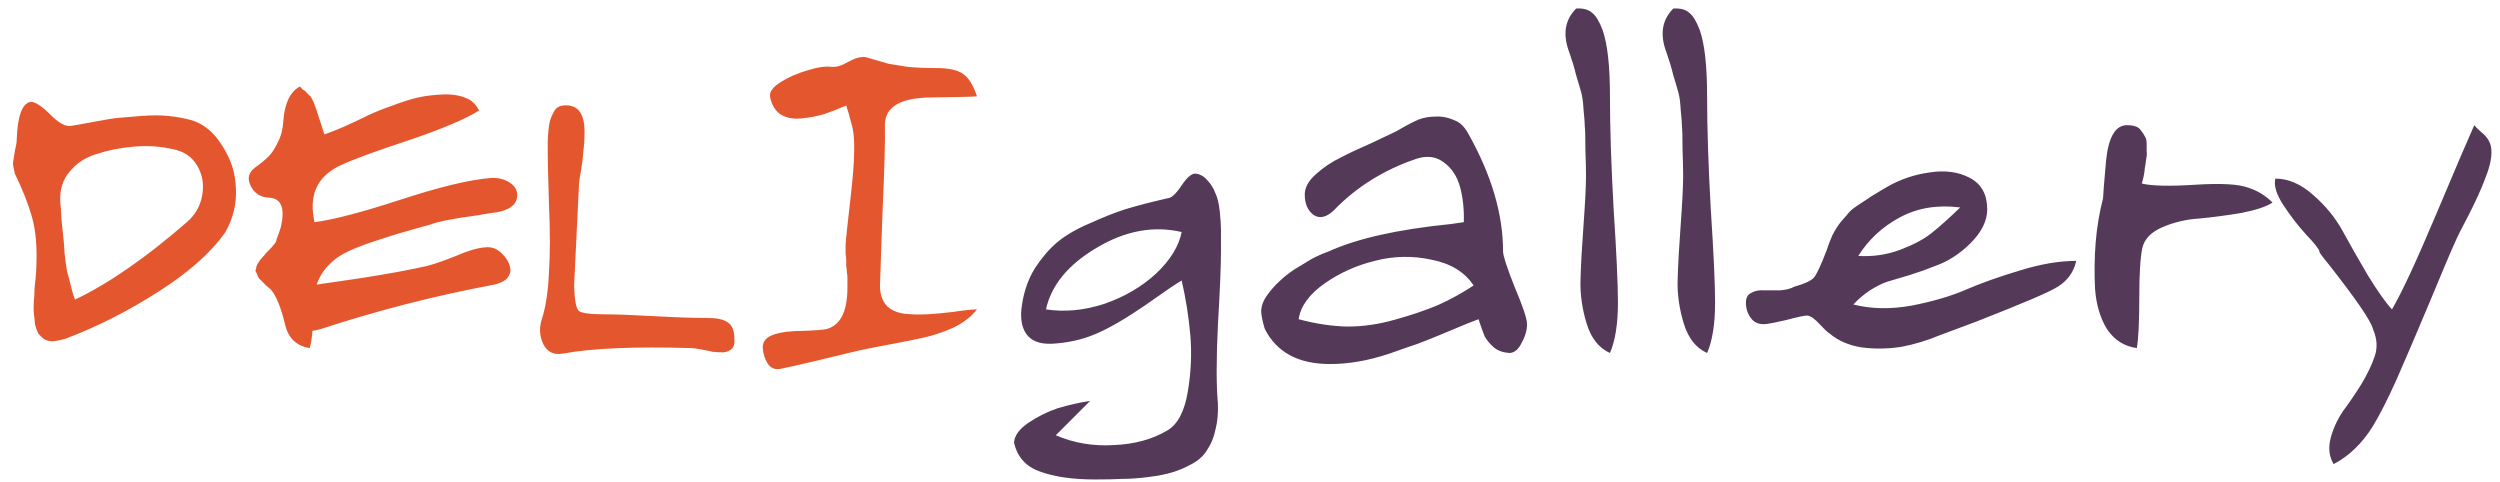
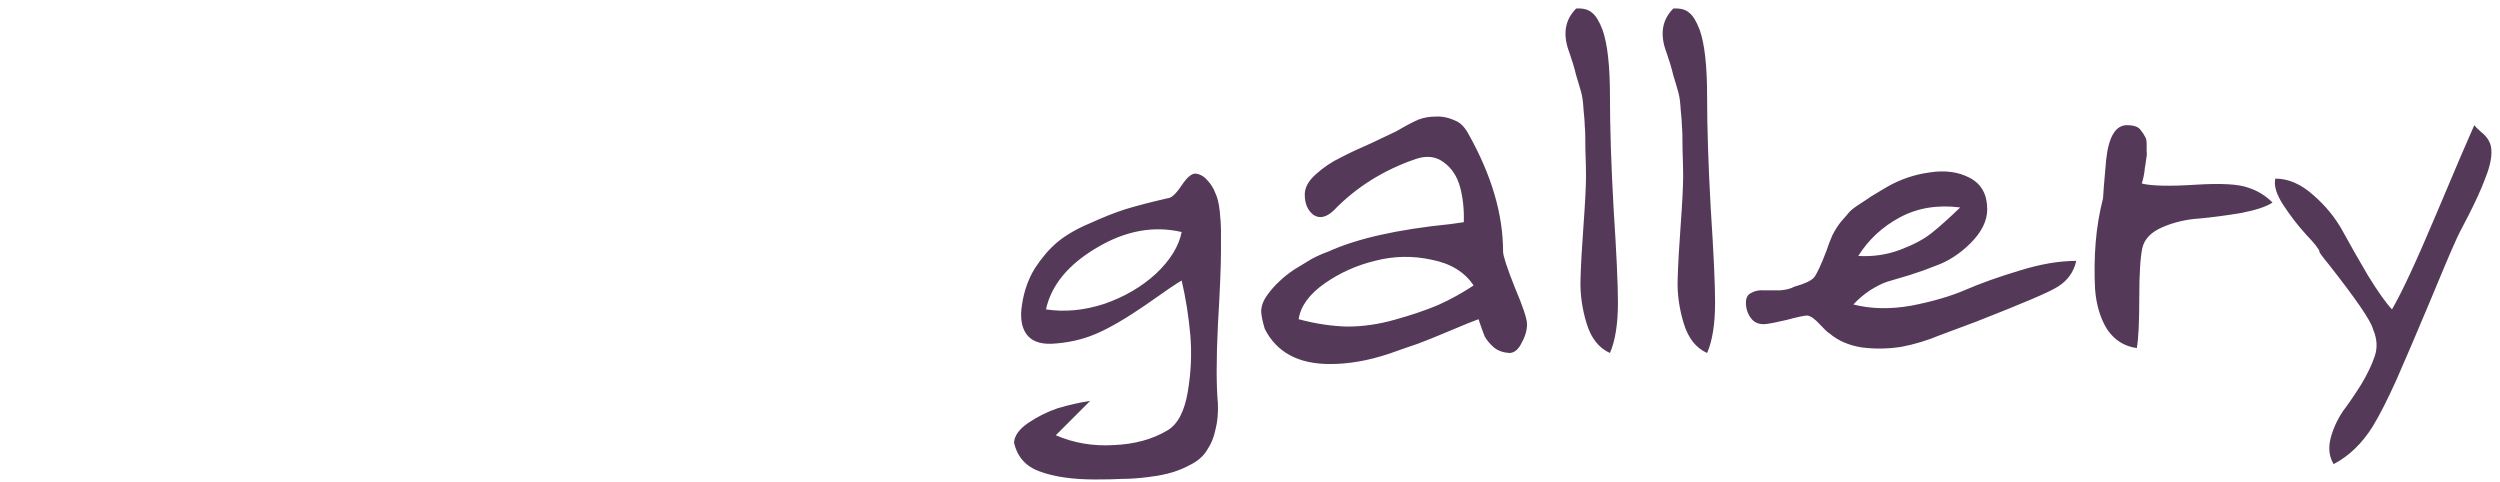
<svg xmlns="http://www.w3.org/2000/svg" width="171" height="33" viewBox="0 0 171 33" fill="none">
-   <path d="M4.46 23.178C4.152 23.262 3.872 23.318 3.62 23.346C3.368 23.346 3.158 23.29 2.99 23.178C2.85 23.066 2.724 22.94 2.612 22.8C2.528 22.632 2.458 22.436 2.402 22.212C2.374 21.96 2.346 21.708 2.318 21.456C2.29 21.204 2.29 20.924 2.318 20.616C2.346 20.28 2.36 19.986 2.36 19.734C2.388 19.482 2.416 19.216 2.444 18.936C2.472 18.628 2.486 18.376 2.486 18.18C2.542 16.864 2.444 15.758 2.192 14.862C1.94 13.966 1.548 12.972 1.016 11.88C0.932 11.544 0.89 11.292 0.89 11.124C0.918 10.928 0.96 10.662 1.016 10.326C1.1 9.99 1.142 9.738 1.142 9.57C1.198 7.918 1.52 7.05 2.108 6.966C2.416 6.966 2.864 7.26 3.452 7.848C4.04 8.436 4.516 8.688 4.88 8.604C4.936 8.604 5.412 8.52 6.308 8.352C7.204 8.184 7.806 8.086 8.114 8.058C8.45 8.03 8.968 7.988 9.668 7.932C10.368 7.876 10.984 7.876 11.516 7.932C12.076 7.988 12.608 8.086 13.112 8.226C13.952 8.478 14.652 9.066 15.212 9.99C15.8 10.886 16.108 11.852 16.136 12.888C16.192 13.924 15.954 14.918 15.422 15.87C14.442 17.27 12.916 18.628 10.844 19.944C8.8 21.26 6.672 22.338 4.46 23.178ZM11.81 10.2C10.97 10.004 10.074 9.948 9.122 10.032C8.198 10.116 7.358 10.284 6.602 10.536C5.846 10.76 5.23 11.166 4.754 11.754C4.278 12.314 4.068 13.014 4.124 13.854C4.152 14.05 4.18 14.442 4.208 15.03C4.264 15.59 4.306 15.996 4.334 16.248C4.362 16.472 4.39 16.836 4.418 17.34C4.474 17.844 4.53 18.25 4.586 18.558C4.67 18.838 4.754 19.16 4.838 19.524C4.922 19.888 5.02 20.21 5.132 20.49C7.428 19.398 9.976 17.634 12.776 15.198C13.336 14.722 13.686 14.12 13.826 13.392C13.966 12.636 13.854 11.95 13.49 11.334C13.126 10.718 12.566 10.34 11.81 10.2ZM21.938 22.506C21.322 22.702 20.748 22.688 20.216 22.464C19.712 22.24 19.418 21.918 19.334 21.498C19.25 21.078 19.404 20.644 19.796 20.196C20.132 19.832 20.622 19.608 21.266 19.524C21.602 19.468 22.75 19.3 24.71 19.02C26.67 18.712 28.182 18.432 29.246 18.18C29.694 18.068 30.338 17.844 31.178 17.508C32.018 17.144 32.69 16.948 33.194 16.92C33.642 16.864 34.034 17.018 34.37 17.382C34.706 17.718 34.888 18.082 34.916 18.474C34.916 18.698 34.818 18.908 34.622 19.104C34.426 19.272 34.132 19.398 33.74 19.482C29.82 20.21 25.886 21.218 21.938 22.506ZM33.572 12.174C34.048 12.146 34.468 12.244 34.832 12.468C35.196 12.692 35.378 12.986 35.378 13.35C35.378 13.966 34.902 14.358 33.95 14.526C33.67 14.554 33.222 14.624 32.606 14.736C31.99 14.82 31.598 14.876 31.43 14.904C31.262 14.932 30.954 14.988 30.506 15.072C30.086 15.156 29.722 15.254 29.414 15.366C29.106 15.45 28.7 15.562 28.196 15.702C27.692 15.842 27.132 16.01 26.516 16.206C24.892 16.71 23.8 17.144 23.24 17.508C22.036 18.292 21.434 19.426 21.434 20.91C21.434 22.282 21.35 23.248 21.182 23.808C20.286 23.668 19.726 23.136 19.502 22.212C19.222 21.036 18.9 20.238 18.536 19.818C18.48 19.762 18.368 19.664 18.2 19.524C18.06 19.384 17.976 19.3 17.948 19.272C17.92 19.244 17.85 19.174 17.738 19.062C17.654 18.95 17.612 18.88 17.612 18.852C17.612 18.796 17.584 18.726 17.528 18.642C17.472 18.558 17.458 18.502 17.486 18.474C17.514 18.418 17.528 18.348 17.528 18.264C17.556 18.18 17.584 18.11 17.612 18.054C17.668 17.97 17.724 17.886 17.78 17.802C17.864 17.69 17.962 17.578 18.074 17.466C18.13 17.382 18.228 17.27 18.368 17.13C18.508 16.99 18.592 16.906 18.62 16.878C18.648 16.822 18.704 16.752 18.788 16.668C18.872 16.556 18.914 16.458 18.914 16.374C18.942 16.29 18.984 16.178 19.04 16.038C19.096 15.898 19.152 15.73 19.208 15.534C19.516 14.218 19.236 13.546 18.368 13.518C17.808 13.49 17.402 13.224 17.15 12.72C16.898 12.216 16.996 11.796 17.444 11.46C17.836 11.18 18.144 10.928 18.368 10.704C18.592 10.48 18.802 10.158 18.998 9.738C19.222 9.318 19.348 8.842 19.376 8.31C19.46 7.078 19.838 6.28 20.51 5.916C20.566 5.972 20.636 6.042 20.72 6.126C20.832 6.182 20.902 6.238 20.93 6.294C20.986 6.35 21.056 6.42 21.14 6.504C21.224 6.56 21.28 6.63 21.308 6.714C21.364 6.798 21.42 6.91 21.476 7.05C21.532 7.19 21.588 7.344 21.644 7.512L22.19 9.192C22.526 9.08 22.988 8.898 23.576 8.646C24.192 8.366 24.724 8.114 25.172 7.89C25.648 7.666 26.208 7.442 26.852 7.218C27.524 6.966 28.098 6.784 28.574 6.672C29.078 6.56 29.638 6.49 30.254 6.462C30.898 6.434 31.444 6.518 31.892 6.714C32.228 6.826 32.522 7.106 32.774 7.554C31.85 8.142 30.226 8.828 27.902 9.612C25.606 10.368 24.052 10.942 23.24 11.334C21.672 12.09 21.098 13.378 21.518 15.198C22.806 15.03 24.78 14.512 27.44 13.644C30.1 12.776 32.144 12.286 33.572 12.174ZM37.087 21.75C37.339 20.938 37.492 19.902 37.548 18.642C37.633 17.382 37.633 15.814 37.548 13.938C37.492 12.062 37.465 10.928 37.465 10.536C37.465 10.172 37.465 9.906 37.465 9.738C37.465 9.542 37.478 9.29 37.507 8.982C37.535 8.646 37.577 8.394 37.633 8.226C37.688 8.03 37.773 7.834 37.885 7.638C37.996 7.442 38.136 7.316 38.304 7.26C38.501 7.204 38.711 7.19 38.934 7.218C39.298 7.274 39.565 7.456 39.733 7.764C39.901 8.072 39.984 8.478 39.984 8.982C39.984 9.458 39.956 9.92 39.901 10.368C39.873 10.788 39.816 11.236 39.733 11.712C39.648 12.16 39.606 12.44 39.606 12.552L39.27 19.524C39.298 20.476 39.397 21.05 39.565 21.246C39.761 21.414 40.321 21.498 41.245 21.498C42.056 21.498 43.218 21.54 44.73 21.624C46.242 21.708 47.474 21.75 48.426 21.75C49.042 21.75 49.49 21.848 49.77 22.044C50.078 22.24 50.233 22.618 50.233 23.178C50.261 23.486 50.205 23.71 50.065 23.85C49.925 23.99 49.728 24.074 49.477 24.102C49.224 24.102 48.972 24.088 48.721 24.06C48.496 24.004 48.23 23.948 47.922 23.892C47.614 23.836 47.391 23.808 47.251 23.808C43.358 23.696 40.447 23.822 38.514 24.186C37.898 24.298 37.45 24.088 37.17 23.556C36.891 22.996 36.862 22.394 37.087 21.75ZM57.88 7.218C57.376 7.442 56.872 7.638 56.368 7.806C55.892 7.946 55.374 8.044 54.814 8.1C54.282 8.156 53.82 8.072 53.428 7.848C53.036 7.596 52.784 7.19 52.672 6.63C52.616 6.294 52.854 5.958 53.386 5.622C53.918 5.286 54.52 5.02 55.192 4.824C55.892 4.6 56.452 4.516 56.872 4.572C57.208 4.6 57.586 4.488 58.006 4.236C58.454 3.984 58.846 3.872 59.182 3.9C59.938 4.124 60.47 4.278 60.778 4.362C61.114 4.418 61.548 4.488 62.08 4.572C62.64 4.628 63.298 4.656 64.054 4.656C64.922 4.656 65.538 4.796 65.902 5.076C66.266 5.328 66.574 5.832 66.826 6.588C66.63 6.616 65.51 6.644 63.466 6.672C61.506 6.728 60.526 7.358 60.526 8.562C60.554 9.542 60.498 11.586 60.358 14.694C60.246 17.802 60.19 19.412 60.19 19.524C60.19 20.084 60.33 20.532 60.61 20.868C60.89 21.176 61.296 21.372 61.828 21.456C62.388 21.512 62.92 21.526 63.424 21.498C63.928 21.47 64.53 21.414 65.23 21.33C65.958 21.218 66.49 21.162 66.826 21.162C66.434 21.666 65.888 22.086 65.188 22.422C64.488 22.73 63.816 22.954 63.172 23.094C62.556 23.234 61.716 23.402 60.652 23.598C59.588 23.794 58.776 23.962 58.216 24.102C56.06 24.634 54.436 25.012 53.344 25.236C52.98 25.292 52.7 25.166 52.504 24.858C52.308 24.55 52.196 24.186 52.168 23.766C52.168 23.346 52.42 23.052 52.924 22.884C53.428 22.716 54.086 22.632 54.898 22.632C55.738 22.604 56.284 22.562 56.536 22.506C57.488 22.254 57.964 21.302 57.964 19.65C57.964 19.594 57.964 19.51 57.964 19.398C57.964 19.286 57.964 19.16 57.964 19.02C57.964 18.88 57.95 18.74 57.922 18.6C57.922 18.46 57.908 18.32 57.88 18.18C57.88 18.012 57.88 17.872 57.88 17.76C57.88 17.62 57.866 17.494 57.838 17.382C57.838 17.27 57.838 17.172 57.838 17.088C57.838 16.976 57.838 16.906 57.838 16.878V16.794C57.838 16.57 57.964 15.366 58.216 13.182C58.468 10.97 58.496 9.472 58.3 8.688C58.104 7.932 57.964 7.442 57.88 7.218Z" fill="#E4572E" />
  <path d="M80.826 19.188C80.518 19.356 79.692 19.916 78.348 20.868C77.004 21.792 75.87 22.45 74.946 22.842C74.022 23.234 73.014 23.458 71.922 23.514C71.11 23.542 70.536 23.318 70.2 22.842C69.864 22.366 69.766 21.694 69.906 20.826C70.046 19.902 70.34 19.076 70.788 18.348C71.264 17.62 71.768 17.032 72.3 16.584C72.86 16.108 73.602 15.674 74.526 15.282C75.45 14.862 76.262 14.54 76.962 14.316C77.69 14.092 78.656 13.84 79.86 13.56C80.112 13.56 80.434 13.266 80.826 12.678C81.218 12.09 81.554 11.824 81.834 11.88C82.142 11.936 82.408 12.104 82.632 12.384C82.856 12.636 83.024 12.916 83.136 13.224C83.276 13.504 83.374 13.91 83.43 14.442C83.486 14.974 83.514 15.394 83.514 15.702C83.514 16.01 83.514 16.458 83.514 17.046C83.514 17.13 83.514 17.186 83.514 17.214C83.514 18.194 83.444 19.874 83.304 22.254C83.192 24.606 83.192 26.384 83.304 27.588C83.332 28.26 83.276 28.862 83.136 29.394C83.024 29.926 82.842 30.374 82.59 30.738C82.366 31.13 82.03 31.452 81.582 31.704C81.134 31.956 80.686 32.152 80.238 32.292C79.79 32.432 79.23 32.544 78.558 32.628C77.914 32.712 77.326 32.754 76.794 32.754C76.29 32.782 75.66 32.796 74.904 32.796C73.364 32.796 72.104 32.614 71.124 32.25C70.172 31.914 69.584 31.256 69.36 30.276C69.388 29.8 69.71 29.352 70.326 28.932C70.942 28.512 71.614 28.176 72.342 27.924C73.098 27.7 73.84 27.532 74.568 27.42L72.216 29.772C73.448 30.304 74.764 30.528 76.164 30.444C77.592 30.388 78.824 30.052 79.86 29.436C80.56 29.016 81.022 28.134 81.246 26.79C81.47 25.446 81.526 24.144 81.414 22.884C81.302 21.624 81.106 20.392 80.826 19.188ZM71.544 21.162C72.832 21.358 74.162 21.232 75.534 20.784C76.906 20.308 78.082 19.622 79.062 18.726C80.042 17.802 80.63 16.85 80.826 15.87C78.894 15.422 76.948 15.786 74.988 16.962C73.056 18.11 71.908 19.51 71.544 21.162ZM100.123 15.198C100.151 14.33 100.067 13.532 99.871 12.804C99.675 12.076 99.311 11.516 98.779 11.124C98.247 10.704 97.603 10.62 96.847 10.872C94.635 11.628 92.759 12.804 91.219 14.4C90.715 14.876 90.253 14.974 89.833 14.694C89.441 14.386 89.245 13.924 89.245 13.308C89.245 12.832 89.497 12.37 90.001 11.922C90.533 11.446 91.093 11.068 91.681 10.788C92.269 10.48 92.983 10.144 93.823 9.78C94.663 9.388 95.223 9.122 95.503 8.982C96.175 8.59 96.679 8.324 97.015 8.184C97.379 8.044 97.771 7.974 98.191 7.974C98.639 7.946 99.101 8.044 99.577 8.268C99.913 8.408 100.207 8.716 100.459 9.192C102.027 11.992 102.811 14.666 102.811 17.214C102.811 17.494 103.077 18.306 103.609 19.65C104.169 20.966 104.449 21.806 104.449 22.17C104.449 22.59 104.323 23.024 104.071 23.472C103.847 23.92 103.567 24.144 103.231 24.144C102.811 24.116 102.461 23.99 102.181 23.766C101.901 23.514 101.691 23.262 101.551 23.01C101.439 22.73 101.299 22.338 101.131 21.834C100.739 21.974 100.081 22.24 99.157 22.632C98.233 23.024 97.505 23.318 96.973 23.514C96.469 23.682 95.825 23.906 95.041 24.186C94.285 24.438 93.571 24.62 92.899 24.732C92.255 24.844 91.611 24.9 90.967 24.9C88.811 24.9 87.327 24.102 86.515 22.506C86.375 22.058 86.291 21.666 86.263 21.33C86.263 20.966 86.389 20.602 86.641 20.238C86.921 19.846 87.201 19.524 87.481 19.272C87.761 18.992 88.111 18.712 88.531 18.432C88.979 18.152 89.371 17.914 89.707 17.718C90.071 17.522 90.449 17.354 90.841 17.214C92.801 16.318 95.601 15.688 99.241 15.324C99.633 15.268 99.927 15.226 100.123 15.198ZM88.825 21.834C89.973 22.142 91.079 22.31 92.143 22.338C93.207 22.338 94.285 22.184 95.377 21.876C96.497 21.568 97.491 21.232 98.359 20.868C99.227 20.476 100.039 20.028 100.795 19.524C100.179 18.6 99.213 18.012 97.897 17.76C96.609 17.48 95.321 17.508 94.033 17.844C92.773 18.152 91.625 18.67 90.589 19.398C89.553 20.126 88.965 20.938 88.825 21.834ZM107.349 3.606C106.873 2.374 107.027 1.366 107.811 0.582C108.287 0.554 108.651 0.652 108.903 0.876C109.155 1.072 109.393 1.464 109.617 2.052C109.953 3.004 110.121 4.516 110.121 6.588C110.121 8.744 110.205 11.32 110.373 14.316C110.569 17.312 110.667 19.44 110.667 20.7C110.667 22.156 110.485 23.304 110.121 24.144C109.365 23.808 108.833 23.136 108.525 22.128C108.217 21.12 108.077 20.126 108.105 19.146C108.133 18.138 108.203 16.878 108.315 15.366C108.427 13.826 108.483 12.706 108.483 12.006C108.483 11.642 108.469 11.054 108.441 10.242C108.441 9.402 108.427 8.87 108.399 8.646C108.399 8.422 108.371 8.044 108.315 7.512C108.287 6.98 108.231 6.574 108.147 6.294C108.063 5.986 107.951 5.608 107.811 5.16C107.699 4.684 107.545 4.166 107.349 3.606ZM113.994 3.606C113.518 2.374 113.672 1.366 114.456 0.582C114.932 0.554 115.296 0.652 115.548 0.876C115.8 1.072 116.038 1.464 116.262 2.052C116.598 3.004 116.766 4.516 116.766 6.588C116.766 8.744 116.85 11.32 117.018 14.316C117.214 17.312 117.312 19.44 117.312 20.7C117.312 22.156 117.13 23.304 116.766 24.144C116.01 23.808 115.478 23.136 115.17 22.128C114.862 21.12 114.722 20.126 114.75 19.146C114.778 18.138 114.848 16.878 114.96 15.366C115.072 13.826 115.128 12.706 115.128 12.006C115.128 11.642 115.114 11.054 115.086 10.242C115.086 9.402 115.072 8.87 115.044 8.646C115.044 8.422 115.016 8.044 114.96 7.512C114.932 6.98 114.876 6.574 114.792 6.294C114.708 5.986 114.596 5.608 114.456 5.16C114.344 4.684 114.19 4.166 113.994 3.606ZM129.038 12.804C129.962 12.272 130.942 11.936 131.978 11.796C133.042 11.628 133.966 11.754 134.75 12.174C135.534 12.594 135.926 13.308 135.926 14.316C135.926 15.1 135.548 15.87 134.792 16.626C134.064 17.354 133.266 17.872 132.398 18.18C131.922 18.376 131.334 18.586 130.634 18.81C129.962 19.006 129.444 19.16 129.08 19.272C128.744 19.384 128.352 19.58 127.904 19.86C127.484 20.14 127.106 20.462 126.77 20.826C127.974 21.134 129.29 21.162 130.718 20.91C132.174 20.63 133.42 20.266 134.456 19.818C135.492 19.37 136.71 18.936 138.11 18.516C139.538 18.068 140.84 17.844 142.016 17.844C141.848 18.6 141.428 19.188 140.756 19.608C140.448 19.804 139.832 20.098 138.908 20.49C137.984 20.882 136.738 21.386 135.17 22.002C133.602 22.59 132.776 22.898 132.692 22.926C131.824 23.29 130.942 23.556 130.046 23.724C129.15 23.864 128.254 23.878 127.358 23.766C126.462 23.626 125.72 23.304 125.132 22.8C125.02 22.744 124.796 22.534 124.46 22.17C124.124 21.806 123.844 21.61 123.62 21.582C123.424 21.582 122.962 21.68 122.234 21.876C121.534 22.044 121.03 22.142 120.722 22.17C120.302 22.198 119.98 22.058 119.756 21.75C119.532 21.442 119.42 21.092 119.42 20.7C119.42 20.364 119.546 20.14 119.798 20.028C120.05 19.888 120.33 19.832 120.638 19.86C120.974 19.86 121.338 19.86 121.73 19.86C122.15 19.832 122.486 19.748 122.738 19.608C123.438 19.412 123.886 19.202 124.082 18.978C124.278 18.726 124.558 18.124 124.922 17.172C125.062 16.752 125.202 16.388 125.342 16.08C125.51 15.744 125.706 15.436 125.93 15.156C126.182 14.876 126.364 14.666 126.476 14.526C126.588 14.386 126.84 14.19 127.232 13.938C127.624 13.686 127.876 13.518 127.988 13.434C128.128 13.35 128.478 13.14 129.038 12.804ZM127.106 17.508C128.114 17.564 129.066 17.424 129.962 17.088C130.858 16.752 131.572 16.374 132.104 15.954C132.636 15.534 133.294 14.946 134.078 14.19C132.538 13.994 131.166 14.218 129.962 14.862C128.758 15.506 127.806 16.388 127.106 17.508ZM146.158 23.808C145.318 23.696 144.646 23.276 144.142 22.548C143.666 21.792 143.386 20.868 143.302 19.776C143.246 18.684 143.26 17.62 143.344 16.584C143.428 15.548 143.596 14.54 143.848 13.56C143.848 13.392 143.918 12.524 144.058 10.956C144.226 9.36 144.702 8.562 145.486 8.562C145.71 8.562 145.906 8.59 146.074 8.646C146.242 8.702 146.368 8.8 146.452 8.94C146.564 9.08 146.648 9.206 146.704 9.318C146.788 9.43 146.83 9.598 146.83 9.822C146.83 10.018 146.83 10.186 146.83 10.326C146.858 10.466 146.844 10.676 146.788 10.956C146.76 11.208 146.732 11.39 146.704 11.502C146.704 11.614 146.676 11.81 146.62 12.09C146.564 12.342 146.522 12.496 146.494 12.552C147.166 12.72 148.384 12.748 150.148 12.636C151.94 12.524 153.158 12.594 153.802 12.846C154.418 13.042 154.964 13.378 155.44 13.854C155.02 14.134 154.306 14.372 153.298 14.568C152.29 14.736 151.338 14.862 150.442 14.946C149.546 15.002 148.706 15.198 147.922 15.534C147.138 15.87 146.676 16.346 146.536 16.962C146.396 17.606 146.326 18.754 146.326 20.406C146.326 22.058 146.27 23.192 146.158 23.808ZM155.632 12.216C156.528 12.216 157.396 12.594 158.236 13.35C159.076 14.078 159.748 14.904 160.252 15.828C160.756 16.752 161.33 17.76 161.974 18.852C162.646 19.944 163.192 20.714 163.612 21.162C164.284 20.014 165.292 17.844 166.636 14.652C167.98 11.46 168.848 9.43 169.24 8.562C169.324 8.674 169.478 8.828 169.702 9.024C169.954 9.22 170.136 9.43 170.248 9.654C170.36 9.85 170.416 10.102 170.416 10.41C170.416 10.914 170.262 11.544 169.954 12.3C169.674 13.028 169.296 13.854 168.82 14.778C168.344 15.674 168.05 16.262 167.938 16.542C167.63 17.214 167.042 18.6 166.174 20.7C165.306 22.772 164.564 24.508 163.948 25.908C163.332 27.28 162.786 28.358 162.31 29.142C161.582 30.318 160.686 31.186 159.622 31.746C159.314 31.242 159.244 30.654 159.412 29.982C159.58 29.338 159.86 28.722 160.252 28.134C160.672 27.574 161.092 26.958 161.512 26.286C161.932 25.586 162.24 24.942 162.436 24.354C162.632 23.766 162.59 23.15 162.31 22.506C162.17 21.946 161.176 20.49 159.328 18.138C158.824 17.522 158.6 17.214 158.656 17.214C158.628 17.046 158.32 16.654 157.732 16.038C157.172 15.422 156.654 14.75 156.178 14.022C155.702 13.294 155.52 12.692 155.632 12.216Z" fill="#543959" />
</svg>